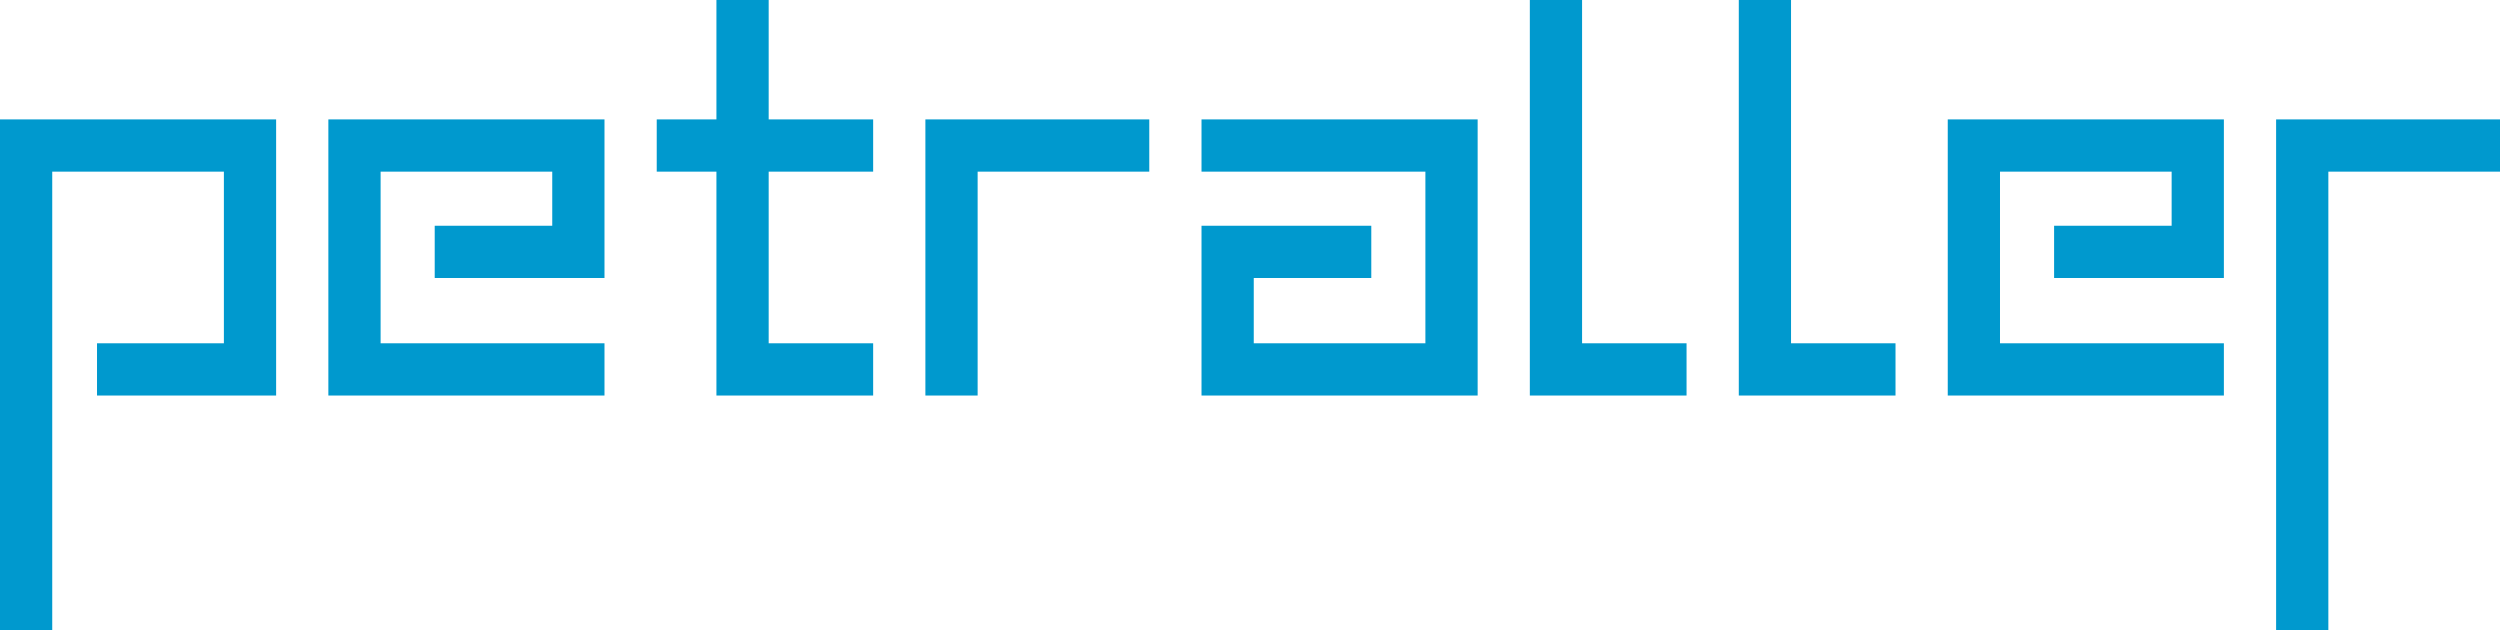
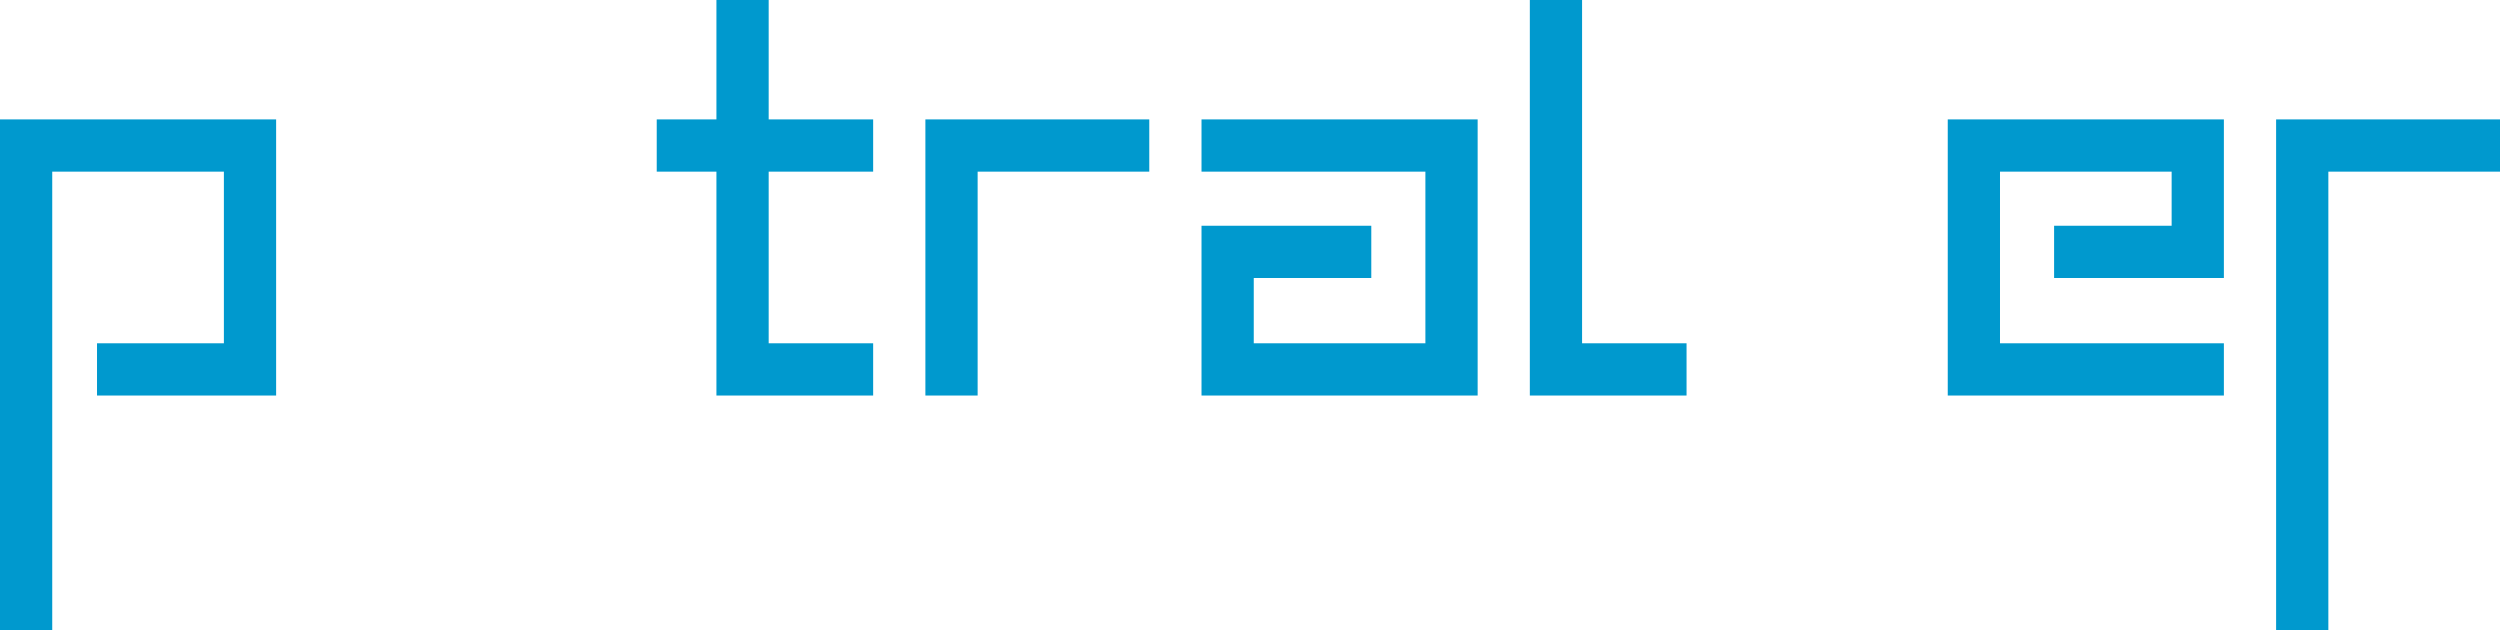
<svg xmlns="http://www.w3.org/2000/svg" viewBox="0 0 535.99 135.07">
  <defs>
    <style>.cls-1{fill:#0099ce;}</style>
  </defs>
  <title>Petraller</title>
  <g id="Layer_2" data-name="Layer 2">
    <g id="Logo_3" data-name="Logo 3">
      <g id="Content">
        <g id="Blue">
          <polygon class="cls-1" points="0 135.07 0 25.6 59.2 25.6 59.2 84.8 20.8 84.8 20.8 73.6 48 73.6 48 36.8 11.2 36.8 11.2 135.07 0 135.07" />
-           <polygon class="cls-1" points="70.4 84.8 70.4 25.6 129.6 25.6 129.6 59.6 93.2 59.6 93.2 48.4 118.4 48.4 118.4 36.8 81.6 36.8 81.6 73.6 129.6 73.6 129.6 84.8 70.4 84.8" />
          <polygon class="cls-1" points="153.6 84.8 153.6 36.8 140.8 36.8 140.8 25.6 153.6 25.6 153.6 0 164.8 0 164.8 25.6 187.2 25.6 187.2 36.8 164.8 36.8 164.8 73.6 187.2 73.6 187.2 84.8 153.6 84.8" />
          <polygon class="cls-1" points="198.4 84.8 198.4 25.6 246.4 25.6 246.4 36.8 209.6 36.8 209.6 84.8 198.4 84.8" />
          <polygon class="cls-1" points="257.6 84.8 257.6 48.4 294 48.4 294 59.6 268.8 59.6 268.8 73.6 305.6 73.6 305.6 36.8 257.6 36.8 257.6 25.6 316.8 25.6 316.8 84.8 257.6 84.8" />
          <polygon class="cls-1" points="327.99 84.8 327.99 0 339.19 0 339.19 73.6 361.59 73.6 361.59 84.8 327.99 84.8" />
-           <polygon class="cls-1" points="372.79 84.8 372.79 0 383.99 0 383.99 73.6 406.39 73.6 406.39 84.8 372.79 84.8" />
          <polygon class="cls-1" points="417.59 84.8 417.59 25.6 476.79 25.6 476.79 59.6 440.39 59.6 440.39 48.4 465.59 48.4 465.59 36.8 428.79 36.8 428.79 73.6 476.79 73.6 476.79 84.8 417.59 84.8" />
          <polygon class="cls-1" points="487.99 135.07 487.99 25.6 535.99 25.6 535.99 36.8 499.19 36.8 499.19 135.07 487.99 135.07" />
        </g>
      </g>
    </g>
  </g>
</svg>